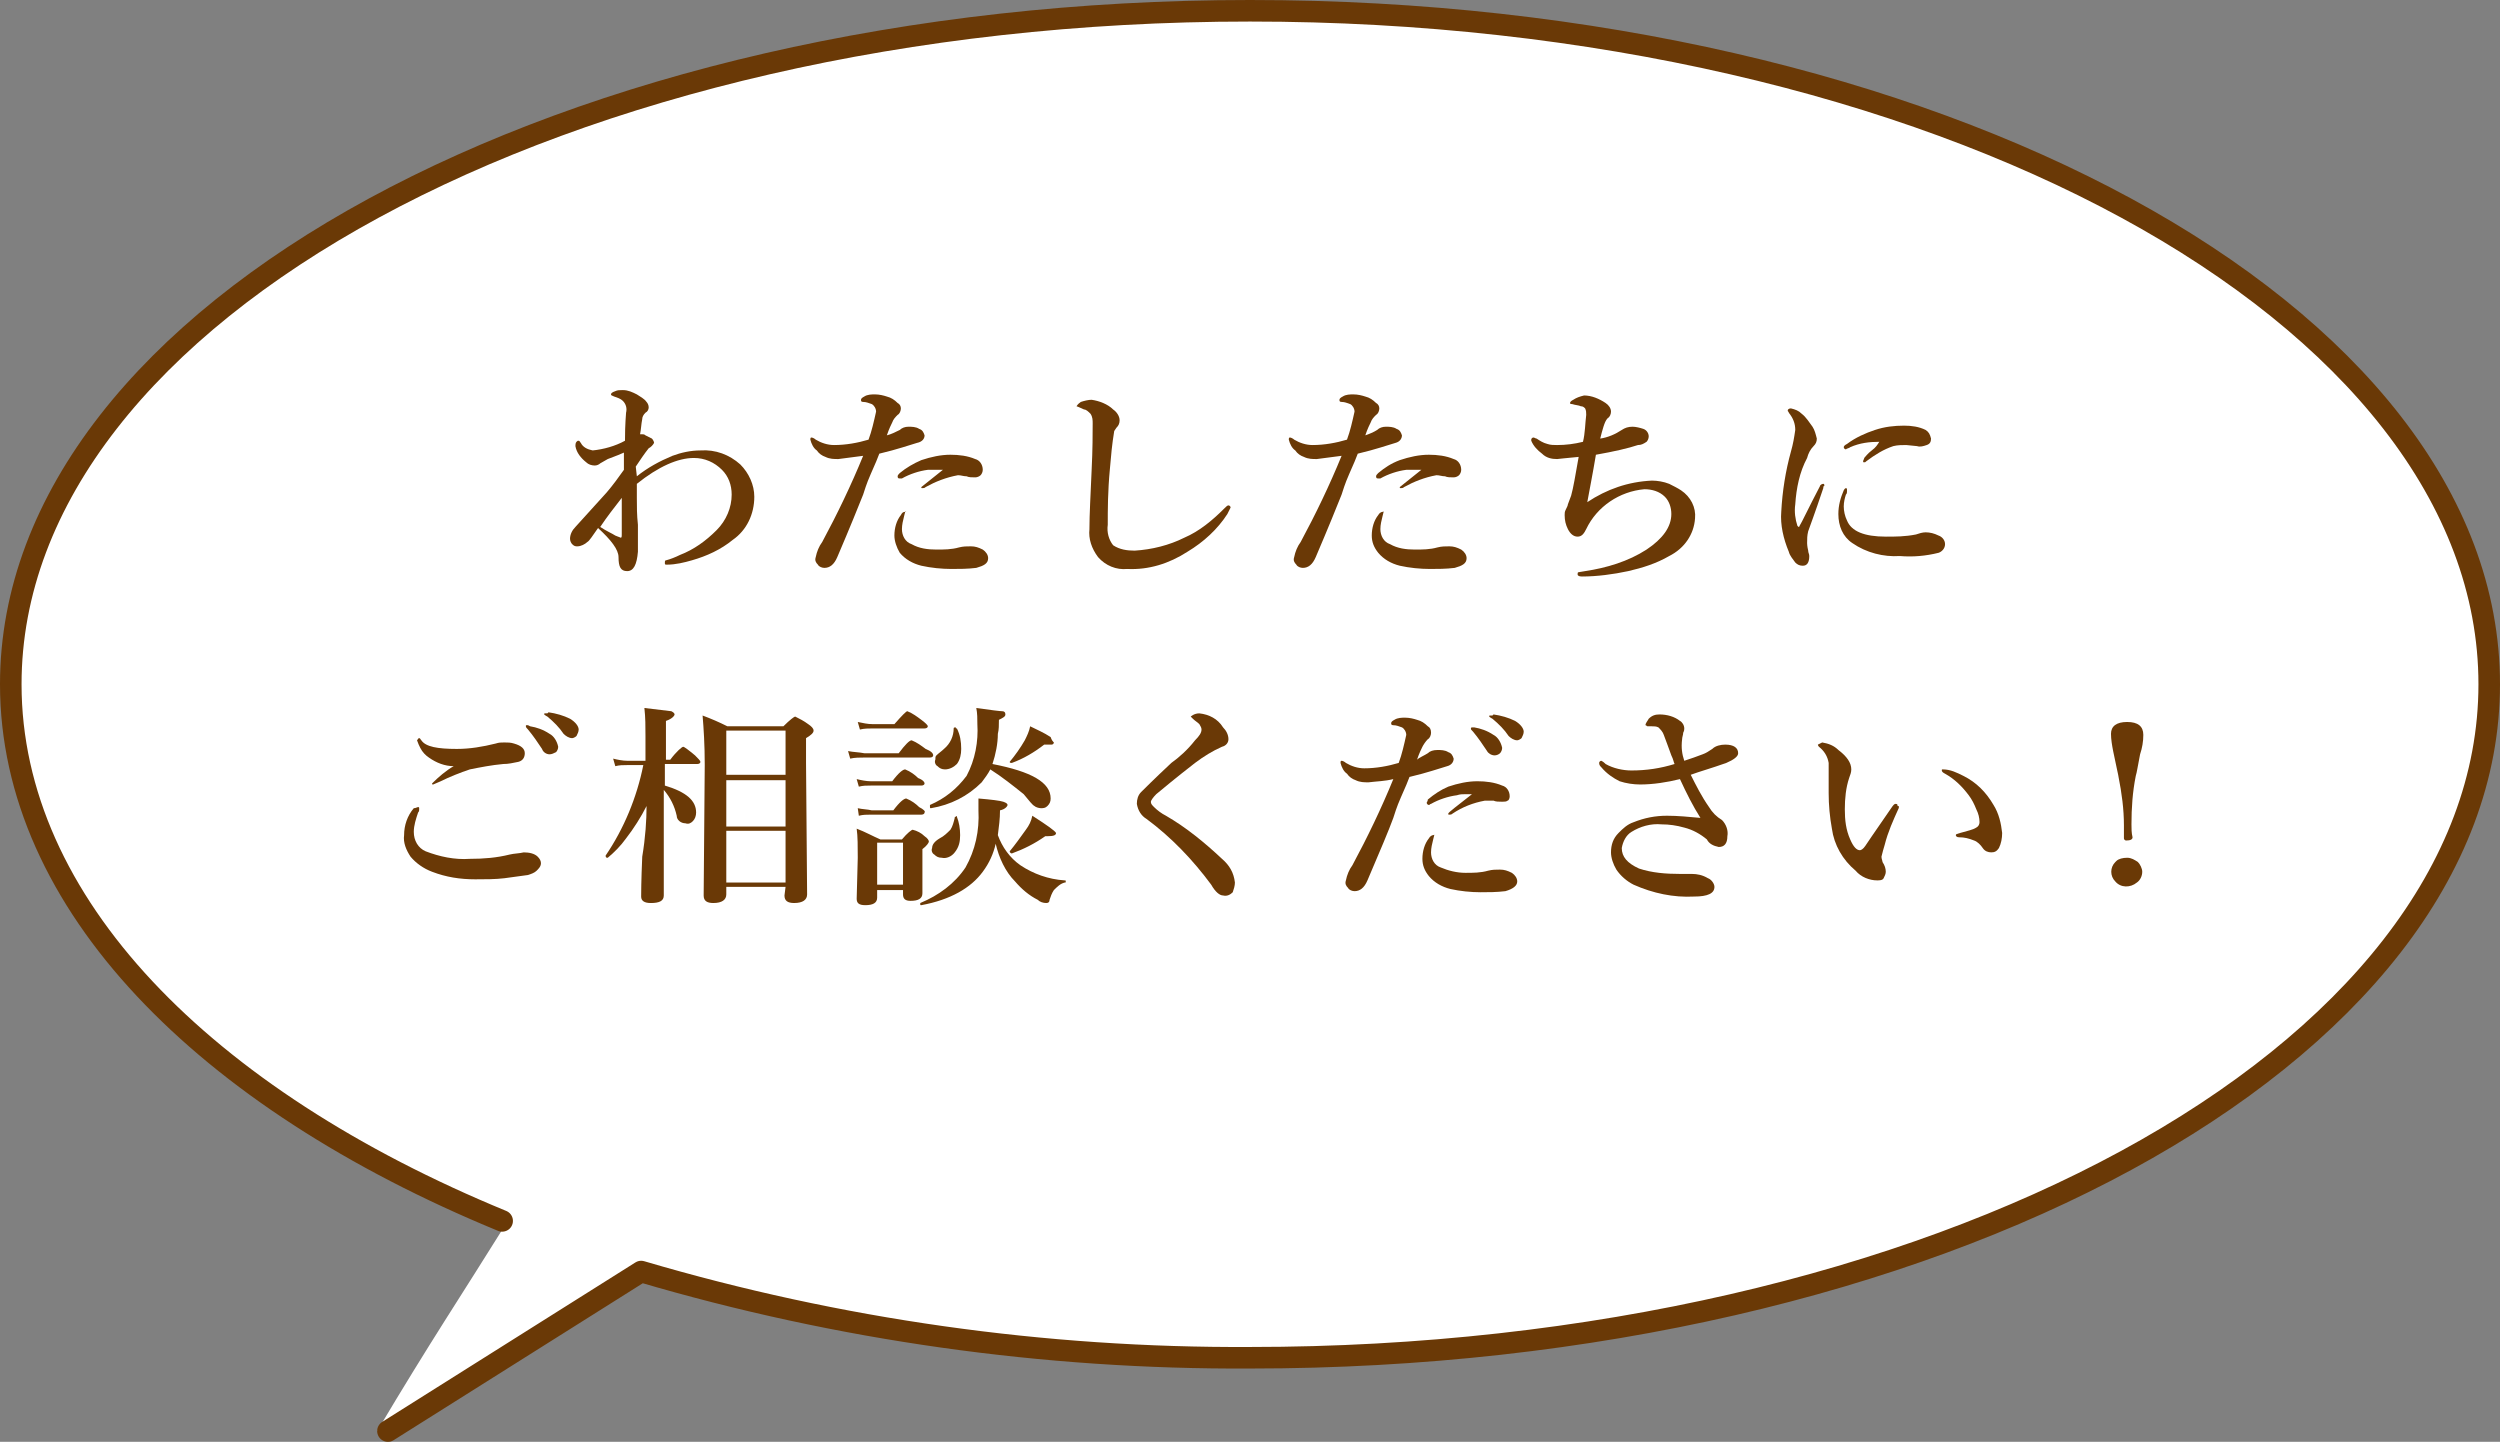
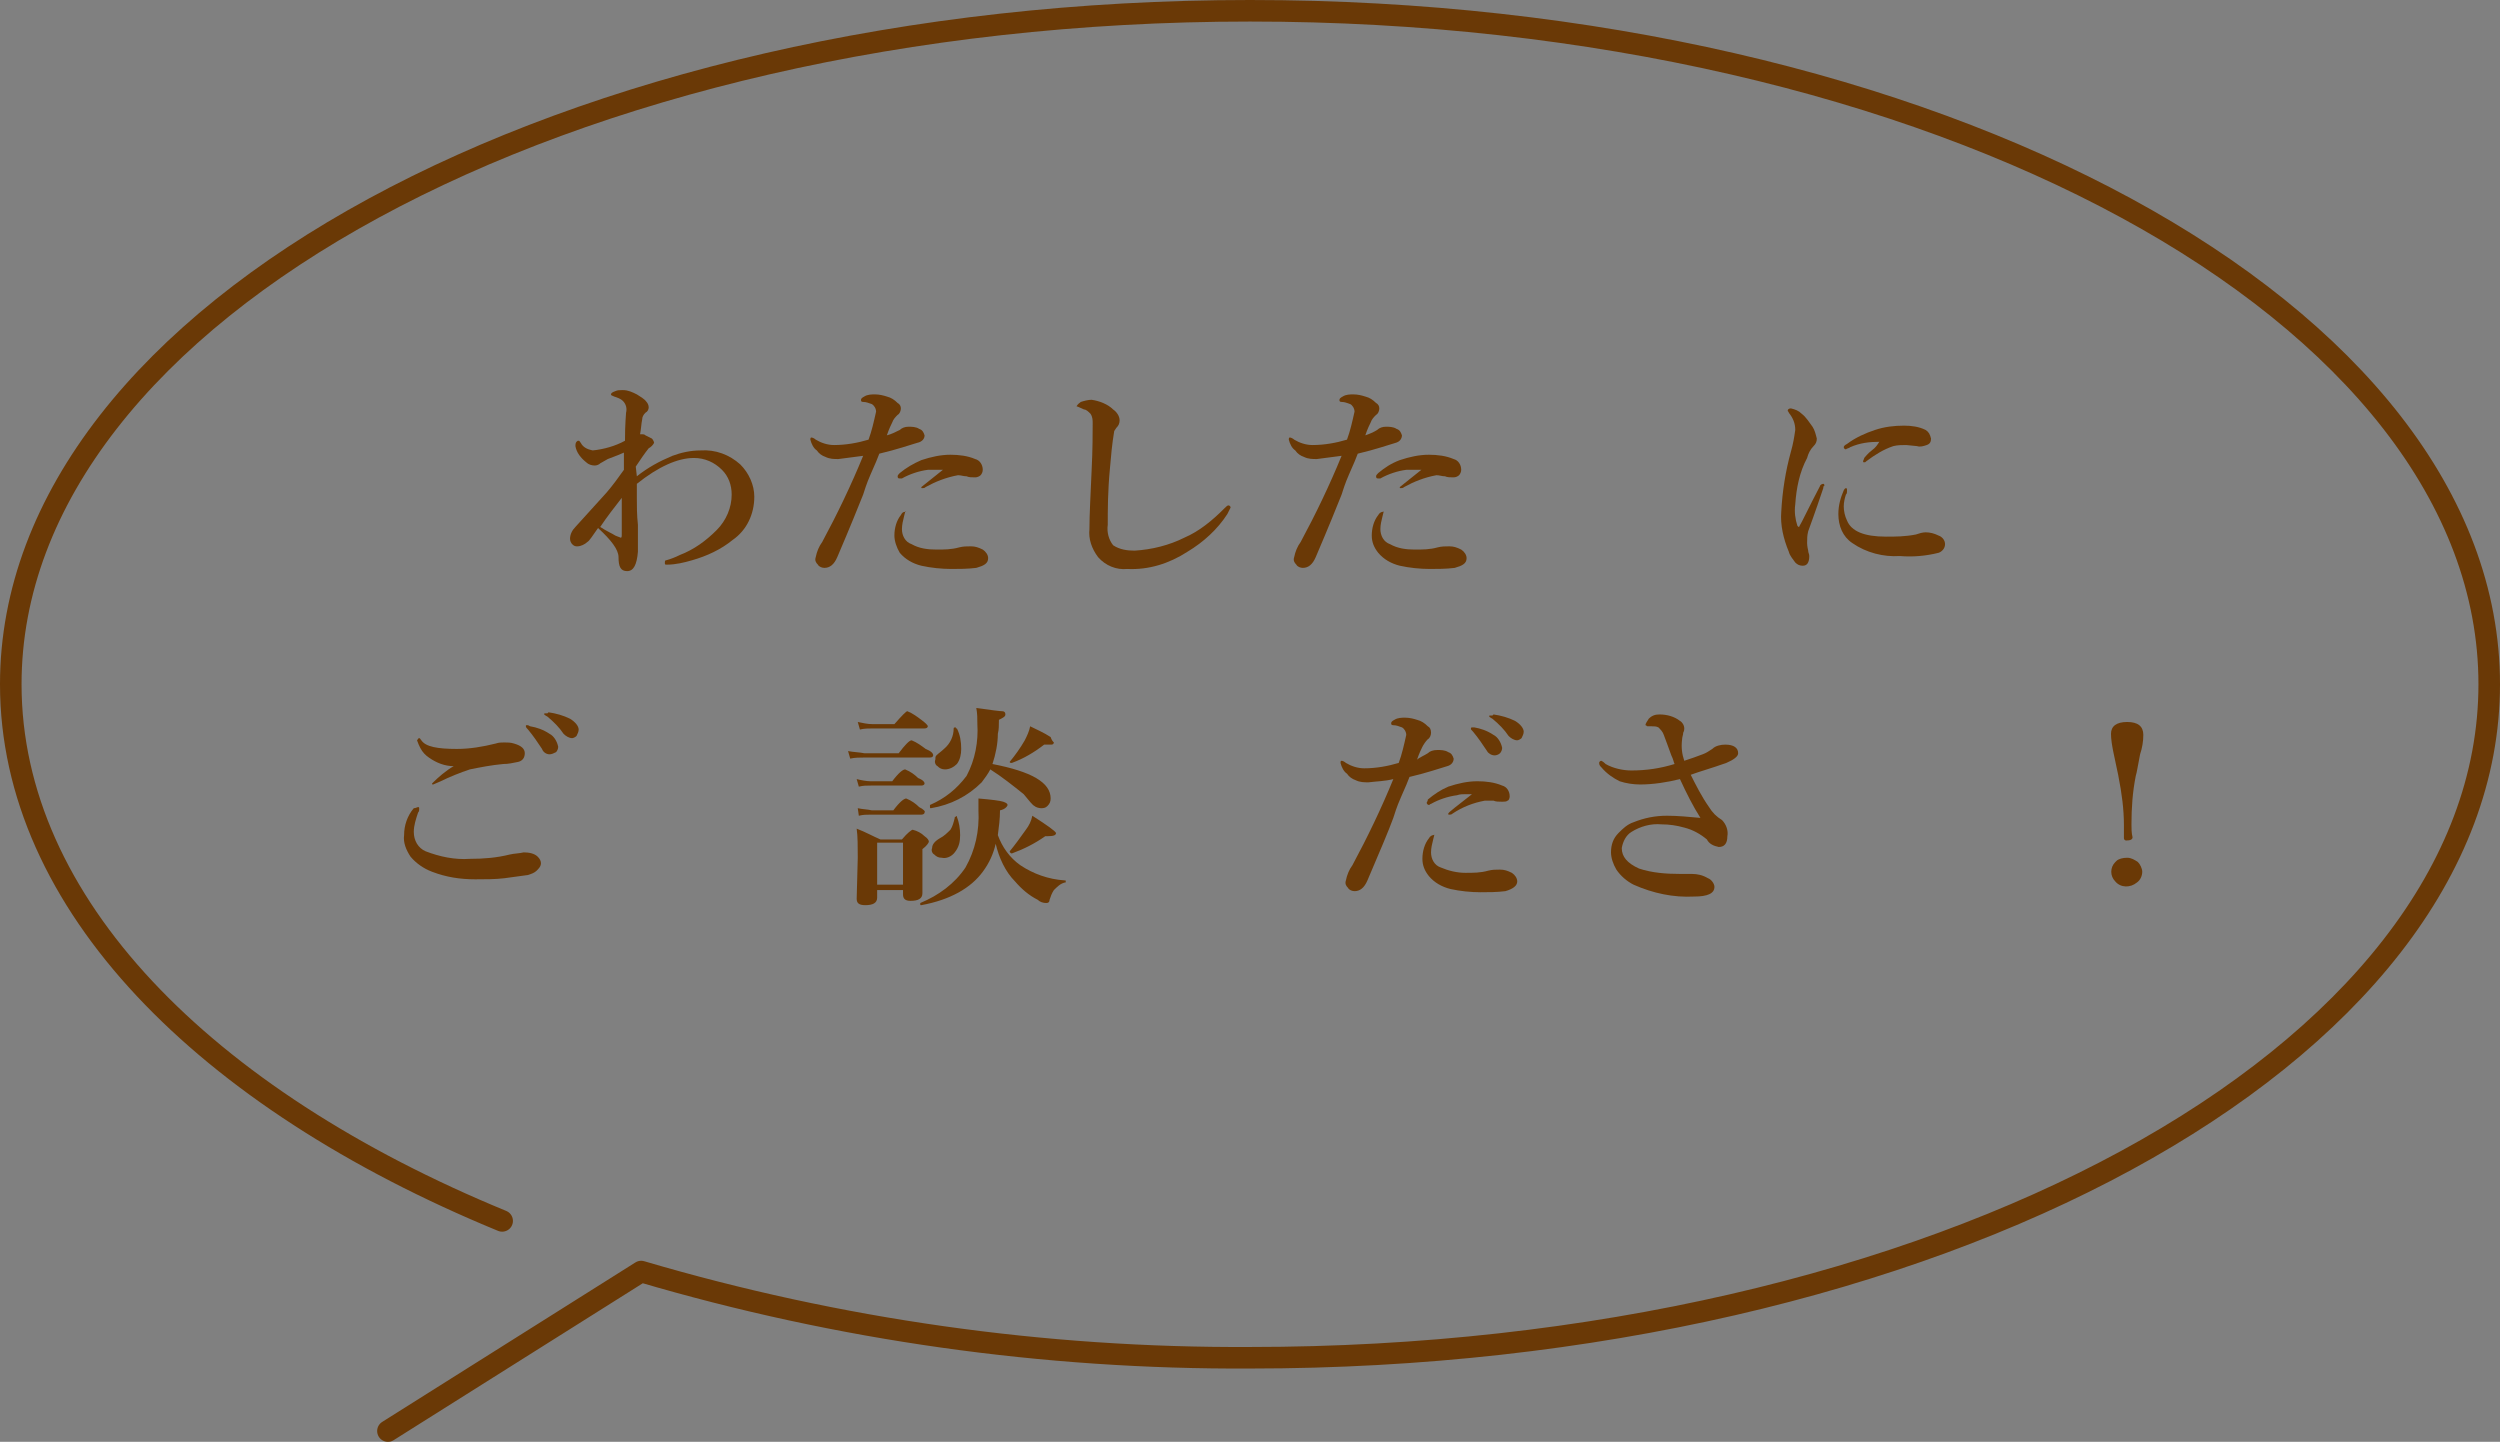
<svg xmlns="http://www.w3.org/2000/svg" version="1.1" id="レイヤー_1" x="0px" y="0px" viewBox="0 0 232 133.8" style="enable-background:new 0 0 232 133.8;" xml:space="preserve">
  <rect x="0" y="0" width="232" height="133.8" fill="#808080" stroke="none" />
  <style type="text/css">
	.st0{fill:#FFFFFF;}
	.st1{fill:#6A3906;}
	.st2{fill:none;stroke:#6A3906;stroke-width:2;stroke-linecap:round;stroke-linejoin:round;}
</style>
  <g id="レイヤー_2_1_">
    <g id="高品質のメリット">
-       <path class="st0" d="M116,1c63.5,0,115,28,115,62.5S179.5,126,116,126c-20.6,0-39.9-2.9-56.7-8.1c-5.8,3.9-17.5,11.2-24.3,14.9    c5-8.4,7.7-12.4,12-19.3C19.1,102.1,1,84,1,63.5C1,29,52.5,1,116,1z" />
      <path class="st1" d="M59.1,44.2c1-0.8,2.1-1.4,3.3-1.9c0.8-0.3,1.7-0.5,2.6-0.5c1.4-0.1,2.7,0.4,3.7,1.3c0.8,0.8,1.3,1.9,1.3,3    c0,1.6-0.7,3.1-2,4c-1.1,0.9-2.4,1.5-3.8,1.9c-0.7,0.2-1.5,0.4-2.3,0.4c-0.2,0-0.2,0-0.2-0.2c0-0.1,0-0.2,0.1-0.2    c0.4-0.1,0.9-0.3,1.3-0.5c1.3-0.5,2.4-1.3,3.4-2.3c0.9-0.9,1.4-2.1,1.4-3.3c0-0.9-0.3-1.7-0.9-2.3c-0.7-0.7-1.6-1.1-2.6-1.1    c-1.5,0-3.3,0.8-5.3,2.4v1.3c0,0.8,0,1.6,0.1,2.5c0,0.2,0,0.5,0,0.9s0,0.4,0,0.5c0,0.4,0,0.8,0,1.1c-0.1,1.2-0.4,1.8-1,1.8    s-0.8-0.4-0.8-1.3c0-0.7-0.7-1.6-1.9-2.7c-0.5,0.7-0.8,1.2-1,1.3c-0.2,0.2-0.6,0.4-0.9,0.4c-0.2,0-0.3,0-0.5-0.2    c-0.1-0.1-0.2-0.3-0.2-0.5c0-0.4,0.2-0.8,0.5-1.1l2.9-3.2c0.6-0.7,1.1-1.4,1.6-2.1c0-0.5,0-0.8,0-1.1v-0.5    c-0.2,0.1-0.7,0.3-1.5,0.6c-0.2,0.1-0.5,0.3-0.7,0.4c-0.1,0.1-0.3,0.2-0.5,0.2c-0.3,0-0.6-0.1-0.8-0.3c-0.5-0.4-0.9-0.9-1-1.5    c0-0.1,0-0.3,0.1-0.4c0.1-0.1,0.1-0.1,0.2-0.1s0.1,0.1,0.2,0.2c0.2,0.4,0.6,0.6,1.1,0.7c1-0.1,2.1-0.4,3-0.9    c0-1.6,0.1-2.5,0.1-2.6c0.1-0.4,0-0.8-0.3-1.1c-0.2-0.2-0.5-0.3-0.8-0.4c-0.2-0.1-0.3-0.1-0.3-0.2s0.1-0.2,0.4-0.3    c0.2-0.1,0.4-0.1,0.7-0.1c0.5,0,0.9,0.2,1.3,0.4c0.3,0.2,0.7,0.4,0.9,0.7c0.1,0.1,0.2,0.3,0.2,0.5c0,0.2-0.1,0.4-0.3,0.5    c-0.2,0.2-0.3,0.4-0.3,0.6c-0.1,0.5-0.1,0.9-0.2,1.4c0.1,0,0.1,0,0.2,0c0.1,0,0.2,0,0.3,0.1c0.2,0.1,0.4,0.2,0.6,0.3    c0.1,0.1,0.2,0.3,0.2,0.4v0c-0.1,0.2-0.3,0.4-0.5,0.5c-0.4,0.5-0.8,1.1-1.2,1.7L59.1,44.2z M55.7,48.9c0.6,0.4,1.1,0.6,1.4,0.8    c0.2,0.1,0.3,0.1,0.5,0.2c0.1,0,0.1-0.1,0.1-0.4c0-1.4,0-2.5,0-3.3C57,47.1,56.3,48,55.7,48.9z" />
      <path class="st1" d="M83.5,39.9c0.2-0.2,0.5-0.3,0.8-0.3c0.3,0,0.7,0,1,0.2c0.3,0.1,0.4,0.3,0.5,0.6c0,0.3-0.2,0.6-0.7,0.7    c-0.7,0.2-1.8,0.6-3.5,1c-0.1,0.3-0.4,1-0.8,1.9s-0.6,1.6-0.7,1.9c-0.4,1-1.2,3-2.4,5.8c-0.3,0.7-0.7,1-1.2,1    c-0.2,0-0.5-0.1-0.6-0.3c-0.2-0.2-0.3-0.4-0.2-0.7c0.1-0.5,0.3-1,0.6-1.4c1.4-2.6,2.7-5.3,3.8-8c-0.8,0.1-1.5,0.2-2.3,0.3    c-0.4,0-0.8,0-1.2-0.2c-0.3-0.1-0.6-0.3-0.8-0.6c-0.3-0.2-0.5-0.6-0.6-1c0-0.1,0-0.2,0.1-0.2c0.1,0,0.3,0.1,0.4,0.2    c0.5,0.3,1.1,0.5,1.7,0.5c1.1,0,2.2-0.2,3.2-0.5c0.3-0.8,0.5-1.7,0.7-2.6c0-0.3-0.2-0.6-0.4-0.7c-0.3-0.1-0.5-0.2-0.8-0.2    c-0.2,0-0.2-0.1-0.2-0.2s0.1-0.2,0.3-0.3c0.3-0.2,0.7-0.2,1-0.2c0.4,0,0.8,0.1,1.1,0.2c0.4,0.1,0.7,0.3,1,0.6    c0.2,0.1,0.3,0.3,0.3,0.5c0,0.2-0.1,0.5-0.3,0.6c-0.2,0.2-0.4,0.4-0.5,0.7c-0.1,0.2-0.3,0.6-0.5,1.2    C82.7,40.3,83.1,40.1,83.5,39.9z M84,47.5l-0.1,0.4c-0.1,0.4-0.2,0.8-0.2,1.2c0,0.6,0.3,1.2,0.9,1.4c0.7,0.4,1.5,0.5,2.3,0.5    c0.7,0,1.4,0,2.1-0.2c0.4-0.1,0.7-0.1,1.1-0.1c0.4,0,0.7,0.1,1.1,0.3c0.3,0.2,0.5,0.5,0.5,0.8c0,0.5-0.4,0.7-1.1,0.9    c-0.8,0.1-1.6,0.1-2.3,0.1c-0.9,0-1.9-0.1-2.8-0.3c-0.8-0.2-1.5-0.6-2-1.2c-0.3-0.5-0.5-1.1-0.5-1.6c0-0.7,0.2-1.4,0.6-1.9    c0.1-0.2,0.2-0.3,0.4-0.3S84,47.4,84,47.5L84,47.5z M87.5,43.6h-0.6c-0.3,0-0.5,0-0.8,0c-0.8,0.1-1.7,0.4-2.4,0.8    c-0.1,0-0.1,0-0.2,0c-0.1,0-0.2,0-0.2-0.2c0-0.1,0.1-0.2,0.2-0.3c0.6-0.5,1.3-0.9,2-1.2c0.9-0.3,1.8-0.5,2.7-0.5    c0.8,0,1.6,0.1,2.3,0.4c0.4,0.1,0.7,0.5,0.7,1c0,0.2-0.1,0.4-0.2,0.5c-0.1,0.1-0.3,0.2-0.5,0.2c-0.3,0-0.6,0-0.8-0.1    c-0.3,0-0.5-0.1-0.8-0.1c-1.1,0.2-2.1,0.6-3,1.1c-0.1,0.1-0.2,0.1-0.3,0.1c-0.1,0-0.1,0-0.1-0.1L87.5,43.6z" />
      <path class="st1" d="M103.6,39.7l-0.2,0.3c-0.2,1.2-0.3,2.3-0.4,3.5c-0.2,2.1-0.2,3.8-0.2,5.2c-0.1,0.7,0.1,1.4,0.5,1.9    c0.6,0.4,1.3,0.5,2,0.5c1.6-0.1,3.2-0.5,4.6-1.2c1.4-0.6,2.6-1.6,3.7-2.7c0.2-0.2,0.3-0.3,0.4-0.3s0.2,0.1,0.2,0.2    c-0.1,0.2-0.2,0.4-0.3,0.6c-0.9,1.4-2.2,2.6-3.7,3.5c-1.7,1.1-3.6,1.7-5.6,1.6c-1,0.1-2-0.3-2.7-1.1c-0.6-0.8-0.9-1.7-0.8-2.6V49    c0-1.2,0.1-3,0.2-5.3c0.1-2,0.1-3.5,0.1-4.4c0-0.3,0-0.6-0.2-0.9c-0.2-0.2-0.4-0.4-0.6-0.4c-0.4-0.2-0.7-0.3-0.7-0.3    s0.1-0.2,0.4-0.4c0.3-0.1,0.7-0.2,1-0.2c0.7,0.1,1.5,0.4,2,0.9c0.3,0.2,0.6,0.6,0.6,1C103.9,39.3,103.8,39.5,103.6,39.7z" />
      <path class="st1" d="M127.8,39.9c0.2-0.2,0.5-0.3,0.8-0.3c0.3,0,0.7,0,1,0.2c0.3,0.1,0.4,0.3,0.5,0.6c0,0.3-0.2,0.6-0.6,0.7    c-0.7,0.2-1.8,0.6-3.5,1c-0.1,0.3-0.4,1-0.8,1.9s-0.6,1.6-0.7,1.9c-0.4,1-1.2,3-2.4,5.8c-0.3,0.7-0.7,1-1.2,1    c-0.2,0-0.5-0.1-0.6-0.3c-0.2-0.2-0.3-0.4-0.2-0.7c0.1-0.5,0.3-1,0.6-1.4c1.4-2.6,2.7-5.3,3.8-8c-0.8,0.1-1.5,0.2-2.3,0.3    c-0.4,0-0.8,0-1.2-0.2c-0.3-0.1-0.6-0.3-0.8-0.6c-0.3-0.2-0.5-0.6-0.6-1c0-0.1,0-0.2,0.1-0.2c0.1,0,0.3,0.1,0.4,0.2    c0.5,0.3,1.1,0.5,1.7,0.5c1.1,0,2.2-0.2,3.2-0.5c0.3-0.8,0.5-1.7,0.7-2.6c0-0.3-0.2-0.6-0.4-0.7c-0.3-0.1-0.5-0.2-0.8-0.2    c-0.2,0-0.2-0.1-0.2-0.2s0.1-0.2,0.3-0.3c0.3-0.2,0.7-0.2,1-0.2c0.4,0,0.8,0.1,1.1,0.2c0.4,0.1,0.7,0.3,1,0.6    c0.2,0.1,0.3,0.3,0.3,0.5c0,0.2-0.1,0.5-0.3,0.6c-0.2,0.2-0.4,0.4-0.5,0.7c-0.1,0.2-0.3,0.6-0.5,1.2    C127,40.3,127.5,40.1,127.8,39.9z M128.4,47.5l-0.1,0.4c-0.1,0.4-0.2,0.8-0.2,1.2c0,0.6,0.3,1.2,0.9,1.4c0.7,0.4,1.5,0.5,2.3,0.5    c0.7,0,1.4,0,2.1-0.2c0.4-0.1,0.7-0.1,1.1-0.1c0.4,0,0.7,0.1,1.1,0.3c0.3,0.2,0.5,0.5,0.5,0.8c0,0.5-0.4,0.7-1.1,0.9    c-0.8,0.1-1.6,0.1-2.3,0.1c-0.9,0-1.9-0.1-2.8-0.3c-0.8-0.2-1.5-0.6-2-1.2c-0.4-0.5-0.6-1-0.6-1.6c0-0.7,0.2-1.4,0.6-1.9    c0.1-0.2,0.3-0.3,0.4-0.3S128.4,47.4,128.4,47.5z M131.9,43.6h-0.6c-0.3,0-0.5,0-0.8,0c-0.8,0.1-1.7,0.4-2.4,0.8    c-0.1,0-0.1,0-0.2,0c-0.1,0-0.2,0-0.2-0.2c0-0.1,0.1-0.2,0.2-0.3c0.6-0.5,1.2-0.9,2-1.2c0.9-0.3,1.8-0.5,2.7-0.5    c0.8,0,1.6,0.1,2.3,0.4c0.4,0.1,0.7,0.5,0.7,1c0,0.2-0.1,0.4-0.2,0.5c-0.1,0.1-0.3,0.2-0.5,0.2c-0.3,0-0.6,0-0.8-0.1    c-0.3,0-0.5-0.1-0.8-0.1c-1.1,0.2-2.1,0.6-3,1.1c-0.1,0.1-0.2,0.1-0.3,0.1c-0.1,0-0.1,0-0.1-0.1L131.9,43.6z" />
-       <path class="st1" d="M147.3,46.6c1.8-1.2,3.8-1.9,6-2c0.5,0,1.1,0.1,1.6,0.3c0.4,0.2,0.8,0.4,1.1,0.6c0.9,0.6,1.4,1.6,1.3,2.6    c-0.1,1.5-1,2.8-2.4,3.5c-1.2,0.7-2.5,1.1-3.8,1.4c-1.4,0.3-2.9,0.5-4.3,0.5c-0.3,0-0.4-0.1-0.4-0.2c0-0.1,0-0.2,0.1-0.2l0.6-0.1    c2-0.3,4-0.9,5.7-2c1.5-1,2.3-2.1,2.3-3.3c0-0.6-0.2-1.2-0.6-1.6c-0.5-0.5-1.2-0.7-1.9-0.7c-2.3,0.2-4.4,1.6-5.4,3.7    c-0.2,0.4-0.4,0.7-0.8,0.7c-0.4,0-0.7-0.3-0.9-0.7c-0.2-0.4-0.3-0.8-0.3-1.3c0-0.2,0-0.3,0.1-0.5c0.1-0.2,0.2-0.4,0.2-0.5    c0.1-0.3,0.2-0.5,0.3-0.8c0.2-0.7,0.4-1.9,0.7-3.6c-1.2,0.1-1.9,0.2-2,0.2c-0.5,0-1-0.1-1.4-0.5c-0.4-0.3-0.8-0.7-1-1.2    c0,0,0-0.1,0-0.1c0-0.1,0.1-0.2,0.2-0.2c0.1,0,0.2,0.1,0.3,0.1c0.3,0.2,0.6,0.4,1,0.5c0.3,0.1,0.6,0.1,0.9,0.1    c0.8,0,1.6-0.1,2.4-0.3c0.2-0.8,0.2-1.7,0.3-2.5c0-0.2,0-0.4-0.1-0.6c-0.1-0.1-0.2-0.2-0.4-0.2c-0.2-0.1-0.5-0.1-0.8-0.2    c-0.1,0-0.2,0-0.2-0.1s0.1-0.2,0.3-0.3c0.3-0.2,0.6-0.3,1-0.4c0.7,0,1.4,0.3,2,0.7c0.3,0.2,0.5,0.5,0.5,0.8c0,0.2-0.1,0.5-0.3,0.6    c-0.2,0.2-0.3,0.5-0.4,0.8c-0.1,0.3-0.2,0.7-0.3,1.1c0.7-0.1,1.4-0.4,2-0.8c0.3-0.2,0.6-0.3,1-0.3c0.3,0,0.7,0.1,1,0.2    c0.3,0.1,0.5,0.4,0.5,0.7c0,0.2-0.1,0.4-0.2,0.5c-0.3,0.2-0.5,0.3-0.8,0.3c-0.9,0.3-2.2,0.6-3.9,0.9    C147.8,44,147.5,45.5,147.3,46.6z" />
      <path class="st1" d="M169.2,45.3c-0.8,2.4-1.3,3.7-1.4,4c-0.1,0.4-0.1,0.7-0.1,1.1c0,0,0,0.3,0.1,0.7c0,0.2,0.1,0.3,0.1,0.5    c0,0.6-0.2,0.9-0.6,0.9c-0.3,0-0.5-0.1-0.7-0.3c-0.2-0.3-0.5-0.6-0.6-1c-0.5-1.2-0.8-2.5-0.7-3.7c0.1-1.9,0.4-3.8,0.9-5.6    c0.2-0.7,0.3-1.3,0.4-2c0-0.6-0.2-1.1-0.6-1.6c0-0.1-0.1-0.1-0.1-0.2c0-0.1,0.1-0.2,0.3-0.2c0.4,0.1,0.7,0.2,1,0.5    c0.4,0.3,0.7,0.8,1,1.2c0.2,0.3,0.3,0.7,0.4,1.1c0,0.3-0.1,0.5-0.3,0.7c-0.3,0.3-0.5,0.7-0.6,1.1c-0.7,1.3-1,2.8-1.1,4.3    c-0.1,0.7,0,1.4,0.2,2c0,0,0.1,0.1,0.1,0.1c0,0,0.1,0,0.1-0.1c0.2-0.3,0.8-1.6,1.9-3.7c0-0.1,0.2-0.2,0.3-0.2    c0.1,0,0.1,0.1,0.1,0.2C169.2,45.1,169.2,45.2,169.2,45.3z M171.4,45.4c0,0.1,0,0.1,0,0.2c0,0.1,0,0.2-0.1,0.3    c-0.1,0.3-0.2,0.7-0.2,1.1c0,0.4,0.1,0.9,0.3,1.3c0.4,1,1.6,1.5,3.6,1.5c0.9,0,1.8,0,2.8-0.2c0.3-0.1,0.6-0.2,0.9-0.2    c0.4,0,0.8,0.1,1.2,0.3c0.3,0.1,0.6,0.4,0.6,0.8c0,0.4-0.3,0.7-0.6,0.8c-1.2,0.3-2.4,0.4-3.6,0.3c-1.5,0.1-3.1-0.3-4.4-1.2    c-0.9-0.6-1.3-1.6-1.3-2.7c0-0.8,0.2-1.5,0.5-2.2c0.1-0.2,0.2-0.2,0.2-0.2S171.4,45.3,171.4,45.4z M174.4,41    c-0.9,0-1.8,0.1-2.7,0.5c-0.1,0.1-0.3,0.1-0.4,0.2c-0.1,0-0.2-0.1-0.2-0.2s0.1-0.2,0.3-0.3c0.8-0.6,1.7-1,2.6-1.3    c0.9-0.3,1.8-0.4,2.7-0.4c0.7,0,1.4,0.1,2,0.4c0.3,0.2,0.4,0.4,0.5,0.8c0,0.3-0.1,0.5-0.4,0.6c-0.3,0.1-0.6,0.2-0.9,0.1l-1-0.1    c-0.4,0-0.8,0-1.2,0.1c-0.9,0.3-1.7,0.8-2.5,1.4c-0.1,0.1-0.1,0.1-0.2,0.1c-0.1,0-0.1,0-0.1-0.1c0-0.1,0.1-0.2,0.1-0.3    c0.1-0.1,0.3-0.4,0.7-0.7S174.2,41.3,174.4,41L174.4,41z" />
      <path class="st1" d="M38.8,74.9c0.1,0,0.1,0,0.1,0.2c0,0.1,0,0.2-0.1,0.3c-0.2,0.6-0.4,1.2-0.4,1.8c0,0.8,0.4,1.5,1.1,1.8    c1.3,0.5,2.7,0.8,4.1,0.7c1.3,0,2.5-0.1,3.7-0.4c0.4-0.1,0.9-0.1,1.3-0.2c0.5,0,1,0.1,1.3,0.4c0.2,0.2,0.3,0.4,0.3,0.6    c0,0.3-0.2,0.5-0.4,0.7c-0.2,0.2-0.5,0.3-0.8,0.4c-0.7,0.1-1.4,0.2-2.2,0.3s-1.8,0.1-2.7,0.1c-1.4,0-2.7-0.2-4-0.7    c-0.8-0.3-1.5-0.8-2-1.4c-0.4-0.6-0.7-1.3-0.6-2c0-0.9,0.3-1.8,0.9-2.5C38.6,75,38.7,74.9,38.8,74.9z M38.9,68.5    c0.1,0,0.1,0.1,0.2,0.2c0.4,0.6,1.5,0.8,3.3,0.8c1.2,0,2.4-0.2,3.6-0.5c0.3-0.1,0.5-0.1,0.8-0.1c0.3,0,0.6,0,0.9,0.1    c0.7,0.2,1,0.5,1,0.9c0,0.4-0.2,0.7-0.6,0.8c-0.5,0.1-0.9,0.2-1.4,0.2c-1.1,0.1-2.1,0.3-3.1,0.5c-0.9,0.3-1.9,0.7-2.7,1.1    c-0.2,0.1-0.5,0.2-0.7,0.3c-0.1,0-0.1,0-0.1-0.1c0.6-0.6,1.3-1.2,2-1.6c-0.8,0-1.6-0.3-2.3-0.8c-0.3-0.2-0.6-0.5-0.8-0.9    c-0.1-0.2-0.2-0.4-0.3-0.7C38.8,68.6,38.8,68.5,38.9,68.5z M49.2,67.4c0.6,0.1,1.2,0.3,1.8,0.7c0.4,0.2,0.7,0.7,0.8,1.2    c0,0.2-0.1,0.4-0.2,0.5C51.4,69.9,51.2,70,51,70c-0.3,0-0.6-0.2-0.7-0.5c-0.4-0.6-0.8-1.2-1.3-1.8c-0.1-0.1-0.2-0.2-0.2-0.3    c0-0.1,0-0.1,0.1-0.1H49L49.2,67.4z M50.9,66.1c0.7,0.1,1.4,0.3,2,0.6c0.5,0.3,0.8,0.7,0.8,1c0,0.2-0.1,0.4-0.2,0.6    c-0.1,0.1-0.3,0.2-0.4,0.2c-0.3,0-0.6-0.2-0.8-0.4c-0.4-0.6-0.9-1.1-1.5-1.6c-0.2-0.1-0.3-0.2-0.3-0.2c0-0.1,0-0.1,0.1-0.1    c0.1,0,0.1,0,0.2,0L50.9,66.1z" />
-       <path class="st1" d="M60,74.8c-0.5,1-1.2,2.1-1.9,3c-0.5,0.7-1.1,1.3-1.7,1.8l0,0c-0.1,0-0.2,0-0.2-0.2l0,0    c1.7-2.5,2.9-5.4,3.5-8.4h-1.5c-0.4,0-0.7,0-1.1,0.1l-0.2-0.7c0.4,0.1,0.9,0.2,1.3,0.2h1.7v-2.3c0-0.9,0-1.7-0.1-2.6    c0.8,0.1,1.6,0.2,2.5,0.3c0.2,0.1,0.3,0.2,0.3,0.3s-0.2,0.4-0.8,0.6v3.6h0.4c0.6-0.8,1.1-1.2,1.2-1.2s0.5,0.3,1.1,0.8    c0.3,0.3,0.5,0.5,0.5,0.6c0,0.1-0.1,0.2-0.3,0.2h-3v2c2,0.6,2.9,1.4,2.9,2.5c0,0.3-0.1,0.6-0.3,0.8c-0.2,0.2-0.4,0.3-0.7,0.2    c-0.4,0-0.8-0.3-0.8-0.7c-0.2-0.9-0.6-1.7-1.2-2.4v1.8v8c0,0.5-0.4,0.7-1.2,0.7c-0.6,0-0.9-0.2-0.9-0.6c0-0.2,0-1.4,0.1-3.7    C59.9,77.7,60,76.1,60,74.8z M72.9,82.3h-5.5v0.7c0,0.5-0.4,0.8-1.2,0.8c-0.6,0-0.9-0.2-0.9-0.7L65.4,71c0-1.9-0.1-3.4-0.2-4.6    c0.8,0.3,1.5,0.6,2.3,1h5.2c0.6-0.6,1-0.9,1.1-0.9c0.4,0.2,0.8,0.4,1.2,0.7c0.3,0.2,0.5,0.4,0.5,0.6s-0.2,0.4-0.7,0.7v2.3    l0.1,12.2c0,0.5-0.4,0.8-1.2,0.8c-0.6,0-0.9-0.2-0.9-0.7L72.9,82.3z M72.9,71.9v-4.1h-5.5v4.1H72.9z M72.9,76.7v-4.3h-5.5v4.3    H72.9z M72.9,81.9v-4.8h-5.5v4.8H72.9z" />
      <path class="st1" d="M86.6,70.1c0,0.1-0.1,0.2-0.3,0.2h-6.1c-0.4,0-0.9,0-1.3,0.1l-0.2-0.7c0.5,0.1,1,0.1,1.5,0.2h3.2    c0.6-0.8,1-1.2,1.2-1.2c0.5,0.2,0.9,0.5,1.3,0.8C86.4,69.7,86.6,69.9,86.6,70.1z M83.8,82.6h-2.4v0.7c0,0.5-0.4,0.7-1.1,0.7    c-0.6,0-0.8-0.2-0.8-0.6l0.1-3.8c0-1,0-2-0.1-2.7c0.8,0.3,1.5,0.7,2.2,1h2c0.5-0.6,0.9-0.9,1-0.9c0.4,0.1,0.8,0.3,1.1,0.6    c0.3,0.2,0.4,0.4,0.4,0.5s-0.2,0.4-0.6,0.7v0.7v3.4c0,0.5-0.4,0.7-1.1,0.7c-0.5,0-0.7-0.2-0.7-0.6L83.8,82.6z M85.8,72.7    c0,0.1-0.1,0.2-0.3,0.2h-4.7c-0.4,0-0.7,0-1.1,0.1l-0.2-0.7c0.4,0.1,0.9,0.2,1.3,0.2h2c0.6-0.8,1-1.1,1.2-1.1    c0.5,0.2,0.9,0.5,1.2,0.8C85.7,72.4,85.8,72.6,85.8,72.7L85.8,72.7z M86.1,67.4c0,0.1-0.1,0.2-0.3,0.2H81c-0.4,0-0.8,0-1.2,0.1    L79.6,67c0.5,0.1,0.9,0.2,1.4,0.2h2c0.7-0.8,1.1-1.2,1.2-1.2c0.5,0.2,0.9,0.5,1.3,0.8C85.9,67.1,86.1,67.3,86.1,67.4L86.1,67.4z     M85.8,75.4c0,0.1-0.1,0.2-0.3,0.2h-4.7c-0.4,0-0.7,0-1.1,0.1L79.6,75c0.4,0.1,0.9,0.1,1.3,0.2h2c0.6-0.8,1-1.1,1.2-1.1    c0.5,0.2,0.9,0.5,1.2,0.8C85.7,75.1,85.9,75.3,85.8,75.4L85.8,75.4z M83.8,82.1v-3.9h-2.4v3.9H83.8z M92.4,78.3    c-0.2,0.9-0.6,1.8-1.2,2.6c-1.1,1.5-3,2.6-5.7,3.1c-0.1,0-0.1,0-0.1-0.1c0,0,0-0.1,0-0.1c1.7-0.7,3.2-1.8,4.2-3.3    c0.9-1.6,1.3-3.4,1.2-5.3c0-0.1,0-0.3,0-0.5s0-0.5,0-0.6c1.2,0.1,2,0.2,2.3,0.3s0.4,0.2,0.4,0.3s-0.2,0.4-0.7,0.5    c0,0.8-0.1,1.5-0.2,2.3c0.4,1.1,1.1,2.1,2.1,2.8c1.2,0.8,2.6,1.3,4.1,1.4c0.1,0,0.1,0,0.1,0.1s0,0.1-0.1,0.1    c-0.4,0.1-0.7,0.4-1,0.7c-0.2,0.3-0.3,0.6-0.4,0.9c0,0.2-0.1,0.3-0.3,0.3c-0.3,0-0.6-0.1-0.8-0.3c-0.8-0.4-1.5-1-2.1-1.7    C93.3,80.9,92.7,79.6,92.4,78.3z M91.9,71.4c-0.2,0.4-0.5,0.8-0.8,1.2c-1.3,1.3-2.9,2.1-4.7,2.4c-0.1,0-0.1,0-0.1-0.2    c0,0,0-0.1,0-0.1c1.4-0.6,2.5-1.5,3.4-2.7c0.8-1.5,1.1-3.2,1-4.8c0-0.5,0-1-0.1-1.5c1.4,0.2,2.2,0.3,2.4,0.3s0.3,0.1,0.3,0.3    s-0.2,0.3-0.6,0.5c0,0.5,0,0.9-0.1,1.3c0,0.9-0.2,1.9-0.5,2.8c3.6,0.7,5.4,1.7,5.4,3.2c0,0.3-0.1,0.5-0.3,0.7    c-0.2,0.2-0.4,0.2-0.6,0.2c-0.2,0-0.5-0.1-0.6-0.2c-0.2-0.1-0.5-0.5-1-1.1C94,72.9,93,72.1,91.9,71.4z M88.8,75.8    c0.2,0.5,0.3,1.1,0.3,1.7c0,0.6-0.1,1.1-0.5,1.6c-0.3,0.4-0.8,0.6-1.2,0.5c-0.3,0-0.5-0.1-0.7-0.3c-0.2-0.1-0.3-0.4-0.2-0.6    c0-0.3,0.2-0.6,0.7-0.9c0.4-0.2,0.7-0.5,1-0.8c0.2-0.3,0.3-0.7,0.4-1.1c0-0.1,0-0.1,0.1-0.1C88.7,75.7,88.8,75.7,88.8,75.8z     M88.8,67.6c0.3,0.6,0.4,1.2,0.4,1.9c0,0.5-0.1,1-0.4,1.4c-0.3,0.3-0.7,0.5-1.1,0.5c-0.3,0-0.5-0.1-0.7-0.3    c-0.2-0.1-0.3-0.4-0.2-0.6c0-0.2,0-0.3,0.1-0.4c0.2-0.2,0.5-0.4,0.7-0.6c0.6-0.5,0.9-1.2,0.9-1.9c0-0.1,0.1-0.1,0.2-0.1    C88.7,67.6,88.7,67.6,88.8,67.6L88.8,67.6z M97.8,68.9c0,0.1-0.1,0.2-0.2,0.2c-0.2,0-0.5,0-0.7,0c-0.9,0.7-1.9,1.3-3,1.7l0,0    c-0.1,0-0.2,0-0.2-0.1s0,0,0,0c0.5-0.6,1-1.3,1.4-2c0.2-0.4,0.4-0.8,0.5-1.3c0.6,0.3,1.3,0.6,1.9,1C97.6,68.7,97.7,68.8,97.8,68.9    L97.8,68.9z M98,77.3c0,0.2-0.2,0.3-0.8,0.3H97c-1,0.7-2,1.2-3.1,1.6l0,0c-0.1,0-0.2-0.1-0.2-0.2l0,0c0.5-0.6,1-1.3,1.5-2    c0.3-0.4,0.5-0.8,0.6-1.3C97.2,76.6,97.9,77.1,98,77.3L98,77.3z" />
-       <path class="st1" d="M110.9,68.7c0.4-0.4,0.6-0.7,0.6-1c0-0.2-0.1-0.3-0.2-0.5c-0.2-0.2-0.4-0.3-0.6-0.5c-0.1-0.1-0.2-0.2-0.2-0.2    s0.3-0.3,0.8-0.3c0.9,0.1,1.7,0.5,2.2,1.3c0.3,0.3,0.5,0.7,0.5,1.1c0,0.3-0.2,0.6-0.6,0.7c-0.9,0.4-1.7,0.9-2.5,1.5    c-1.8,1.4-3,2.4-3.6,2.9c-0.3,0.3-0.5,0.6-0.5,0.7c0,0.2,0.1,0.3,0.3,0.5c0.3,0.3,0.7,0.6,1.1,0.8c1.9,1.1,3.6,2.5,5.2,4    c0.7,0.6,1.1,1.3,1.2,2.2c0,0.3-0.1,0.6-0.2,0.9c-0.2,0.2-0.5,0.4-0.9,0.3c-0.3,0-0.7-0.3-1.1-1c-1.7-2.3-3.7-4.4-6-6.1    c-0.5-0.3-0.8-0.8-0.9-1.4c0-0.4,0.1-0.8,0.4-1.1c0.3-0.3,1.2-1.2,2.8-2.7C109.4,70.3,110.2,69.6,110.9,68.7z" />
      <path class="st1" d="M132.5,69.9c0.2-0.2,0.5-0.3,0.9-0.3c0.3,0,0.7,0,1,0.2c0.3,0.1,0.4,0.3,0.5,0.6c0,0.3-0.2,0.6-0.6,0.7    c-0.7,0.2-1.8,0.6-3.5,1c-0.1,0.3-0.4,1-0.8,1.9s-0.6,1.6-0.7,1.9c-0.4,1.1-1.2,3-2.4,5.8c-0.3,0.7-0.7,1-1.2,1    c-0.2,0-0.5-0.1-0.6-0.3c-0.2-0.2-0.3-0.4-0.2-0.7c0.1-0.5,0.3-1,0.6-1.4c1.4-2.6,2.7-5.3,3.8-8c-0.8,0.2-1.5,0.2-2.3,0.3    c-0.4,0-0.8,0-1.2-0.2c-0.3-0.1-0.6-0.3-0.8-0.6c-0.3-0.2-0.5-0.6-0.6-1c0-0.1,0-0.2,0.1-0.2c0.1,0,0.3,0.1,0.4,0.2    c0.5,0.3,1.1,0.5,1.7,0.5c1.1,0,2.2-0.2,3.2-0.5c0.3-0.8,0.5-1.7,0.7-2.6c0-0.3-0.2-0.6-0.4-0.7c-0.3-0.1-0.5-0.2-0.8-0.2    c-0.2,0-0.2-0.1-0.2-0.2s0.1-0.2,0.3-0.3c0.3-0.2,0.7-0.2,1-0.2c0.4,0,0.8,0.1,1.1,0.2c0.4,0.1,0.7,0.3,1,0.6    c0.2,0.1,0.3,0.3,0.3,0.6c0,0.2-0.1,0.5-0.3,0.6c-0.2,0.2-0.4,0.5-0.5,0.7c-0.1,0.2-0.3,0.6-0.5,1.2    C131.7,70.3,132.2,70.1,132.5,69.9z M133.1,77.5l-0.1,0.4c-0.1,0.4-0.2,0.8-0.2,1.2c0,0.6,0.3,1.2,0.9,1.4    c0.7,0.3,1.5,0.5,2.3,0.5c0.7,0,1.4,0,2.1-0.2c0.4-0.1,0.7-0.1,1.1-0.1c0.4,0,0.7,0.1,1.1,0.3c0.3,0.2,0.5,0.5,0.5,0.8    c0,0.4-0.4,0.7-1.1,0.9c-0.8,0.1-1.6,0.1-2.3,0.1c-0.9,0-1.9-0.1-2.8-0.3c-0.8-0.2-1.5-0.6-2-1.2c-0.4-0.5-0.6-1-0.6-1.6    c0-0.7,0.2-1.4,0.6-1.9c0.1-0.2,0.3-0.3,0.4-0.3S133.1,77.4,133.1,77.5z M136.6,73.7H136c-0.3,0-0.5,0-0.8,0.1    c-0.8,0.1-1.7,0.4-2.4,0.8c-0.1,0-0.1,0.1-0.2,0.1c-0.1,0-0.2-0.1-0.2-0.2s0.1-0.1,0.1-0.3c0.6-0.5,1.2-0.9,1.9-1.2    c0.9-0.3,1.8-0.5,2.7-0.5c0.8,0,1.6,0.1,2.3,0.4c0.4,0.1,0.7,0.5,0.7,1c0,0.2-0.1,0.4-0.2,0.4c-0.1,0.1-0.3,0.1-0.5,0.1    c-0.3,0-0.6,0-0.8-0.1c-0.3,0-0.5,0-0.8,0c-1.1,0.2-2.1,0.6-3,1.2c-0.1,0.1-0.2,0.1-0.3,0.1c-0.1,0-0.1,0-0.1-0.1    S135.2,74.8,136.6,73.7z M136.8,67.5c0.6,0.1,1.2,0.3,1.8,0.7c0.4,0.2,0.7,0.7,0.8,1.2c0,0.2-0.1,0.4-0.2,0.5    c-0.1,0.1-0.3,0.2-0.5,0.2c-0.3,0-0.6-0.2-0.7-0.4c-0.4-0.6-0.8-1.2-1.3-1.8c-0.2-0.2-0.2-0.2-0.2-0.3c0,0,0-0.1,0.1-0.1    c0.1,0,0.1,0,0.2,0C136.7,67.5,136.8,67.5,136.8,67.5z M138.6,66.3c0.7,0.1,1.4,0.3,2,0.6c0.5,0.3,0.8,0.7,0.8,1    c0,0.2-0.1,0.4-0.2,0.6c-0.1,0.1-0.3,0.2-0.4,0.2c-0.3,0-0.6-0.2-0.8-0.4c-0.4-0.6-0.9-1.1-1.5-1.6c-0.2-0.1-0.3-0.2-0.3-0.2    c0-0.1,0-0.1,0.1-0.1h0.2L138.6,66.3z" />
      <path class="st1" d="M156.3,70.6c0.6-0.2,1.2-0.4,1.7-0.6c0.3-0.1,0.6-0.3,0.9-0.5c0.3-0.3,0.8-0.4,1.2-0.4c0.8,0,1.2,0.3,1.2,0.8    c0,0.3-0.4,0.6-1.1,0.9c-1.4,0.5-2.5,0.8-3.3,1.1c0.5,1,1,2,1.7,3c0.3,0.5,0.7,0.9,1.2,1.2c0.4,0.4,0.6,1,0.5,1.5    c0,0.7-0.3,1-0.8,1c-0.5-0.1-0.9-0.3-1.1-0.7c-0.6-0.5-1.3-0.9-2.1-1.1c-0.7-0.2-1.4-0.3-2.1-0.3c-1-0.1-2,0.2-2.8,0.7    c-0.5,0.3-0.8,0.9-0.9,1.5c0,0.8,0.5,1.4,1.6,1.9c1.2,0.4,2.5,0.5,3.8,0.5c0.2,0,0.4,0,0.6,0c0.2,0,0.3,0,0.5,0    c0.5,0,1,0.1,1.5,0.4c0.3,0.1,0.6,0.5,0.6,0.8c0,0.6-0.6,0.9-1.9,0.9c-1.9,0.1-3.8-0.3-5.6-1.1c-0.6-0.3-1.2-0.8-1.6-1.4    c-0.3-0.5-0.5-1.1-0.5-1.6c0-0.7,0.2-1.3,0.7-1.8c0.4-0.4,0.8-0.8,1.4-1c1-0.4,2-0.6,3.1-0.6c1,0,2,0.1,3.1,0.2    c-0.7-1.1-1.3-2.3-1.9-3.6c-1.2,0.3-2.5,0.5-3.7,0.5c-0.6,0-1.3-0.1-1.9-0.3c-0.6-0.3-1.2-0.7-1.7-1.3c-0.1-0.1-0.2-0.2-0.2-0.4    c0-0.1,0.1-0.2,0.2-0.2c0.2,0.1,0.3,0.2,0.4,0.3c0.7,0.4,1.6,0.6,2.4,0.6c1.4,0,2.7-0.2,4-0.6c-0.1-0.2-0.1-0.4-0.3-0.8    c-0.3-0.8-0.5-1.4-0.7-1.9c-0.1-0.3-0.3-0.5-0.5-0.7c-0.2-0.1-0.4-0.1-0.6-0.1h-0.4c-0.1,0-0.1-0.1-0.2-0.1c0,0,0,0,0,0    c0-0.2,0.2-0.4,0.3-0.6c0.3-0.3,0.6-0.4,1-0.4c0.7,0,1.4,0.2,1.9,0.6c0.2,0.1,0.4,0.4,0.4,0.7c0,0.1,0,0.2-0.1,0.4    c0,0.2-0.1,0.4-0.1,0.6C156,69.4,156.1,70,156.3,70.6z" />
-       <path class="st1" d="M176.2,75c-0.5,1.1-1,2.2-1.3,3.4c-0.1,0.3-0.2,0.7-0.3,1.1c0,0.2,0.1,0.4,0.1,0.5c0.2,0.3,0.3,0.6,0.3,0.9    c0,0.2-0.1,0.4-0.2,0.6c-0.1,0.2-0.4,0.2-0.6,0.2c-0.7,0-1.5-0.3-2-0.9c-1.2-1-2-2.4-2.2-3.9c-0.2-1.1-0.3-2.2-0.3-3.3v-1.8    c0-0.4,0-0.7,0-1c-0.1-0.6-0.4-1.1-0.9-1.5c-0.1-0.1-0.1-0.2-0.1-0.2s0.2-0.1,0.4-0.2c0.6,0.1,1.1,0.3,1.5,0.7    c0.8,0.6,1.2,1.2,1.2,1.8c0,0.3-0.1,0.5-0.2,0.8c-0.3,0.9-0.4,1.9-0.4,2.9c0,1,0.1,1.9,0.5,2.8c0.3,0.7,0.6,1,0.9,1    c0.1,0,0.3-0.1,0.5-0.4c0,0,0.8-1.2,2.4-3.5c0.2-0.3,0.3-0.4,0.4-0.4s0.2,0,0.2,0.2C176.3,74.8,176.2,74.9,176.2,75z M180.3,71.4    c0.7,0,1.3,0.3,1.9,0.6c1.2,0.6,2.1,1.5,2.8,2.7c0.5,0.8,0.7,1.7,0.8,2.6c0,0.5-0.1,1-0.3,1.4c-0.2,0.3-0.4,0.4-0.7,0.4    c-0.3,0-0.6-0.1-0.8-0.4c-0.2-0.3-0.5-0.6-0.8-0.7c-0.5-0.2-0.9-0.3-1.4-0.3c-0.2,0-0.3-0.1-0.3-0.2s0.1-0.1,0.4-0.2    c0.7-0.2,1.2-0.3,1.5-0.5c0.2-0.1,0.3-0.3,0.3-0.5c0-0.4-0.1-0.8-0.3-1.2c-0.2-0.5-0.4-0.9-0.7-1.3c-0.6-0.8-1.3-1.5-2.2-2    c-0.2-0.1-0.3-0.2-0.3-0.3S180.2,71.4,180.3,71.4L180.3,71.4z" />
      <path class="st1" d="M197.4,67c1,0,1.5,0.4,1.5,1.2c0,0.6-0.1,1.2-0.3,1.8c-0.2,1-0.3,1.7-0.4,2c-0.3,1.5-0.4,3-0.4,4.5    c0,0.4,0,0.8,0.1,1.2c0,0.2-0.2,0.3-0.6,0.3c-0.1,0-0.2-0.1-0.2-0.2c0,0,0,0,0-0.1c0-0.4,0-0.8,0-1.1c0-1.5-0.2-3-0.5-4.5    c0-0.1-0.2-0.9-0.5-2.4c-0.1-0.5-0.2-1.1-0.2-1.6C195.9,67.4,196.4,67,197.4,67z M197.4,79.6c0.4,0,0.7,0.2,1,0.4    c0.2,0.2,0.4,0.6,0.4,0.9c0,0.4-0.2,0.8-0.5,1c-0.6,0.5-1.5,0.5-2-0.1c-0.5-0.5-0.5-1.3,0-1.8c0,0,0,0,0.1-0.1    C196.6,79.7,197,79.6,197.4,79.6L197.4,79.6z" />
      <path class="st2" d="M36,132.8L59.5,118c18.3,5.4,37.4,8.1,56.5,8c63.5,0,115-28,115-62.5S179.5,1,116,1S1,29,1,63.5    c0,20.3,17.9,38.4,45.6,49.8" />
    </g>
  </g>
</svg>